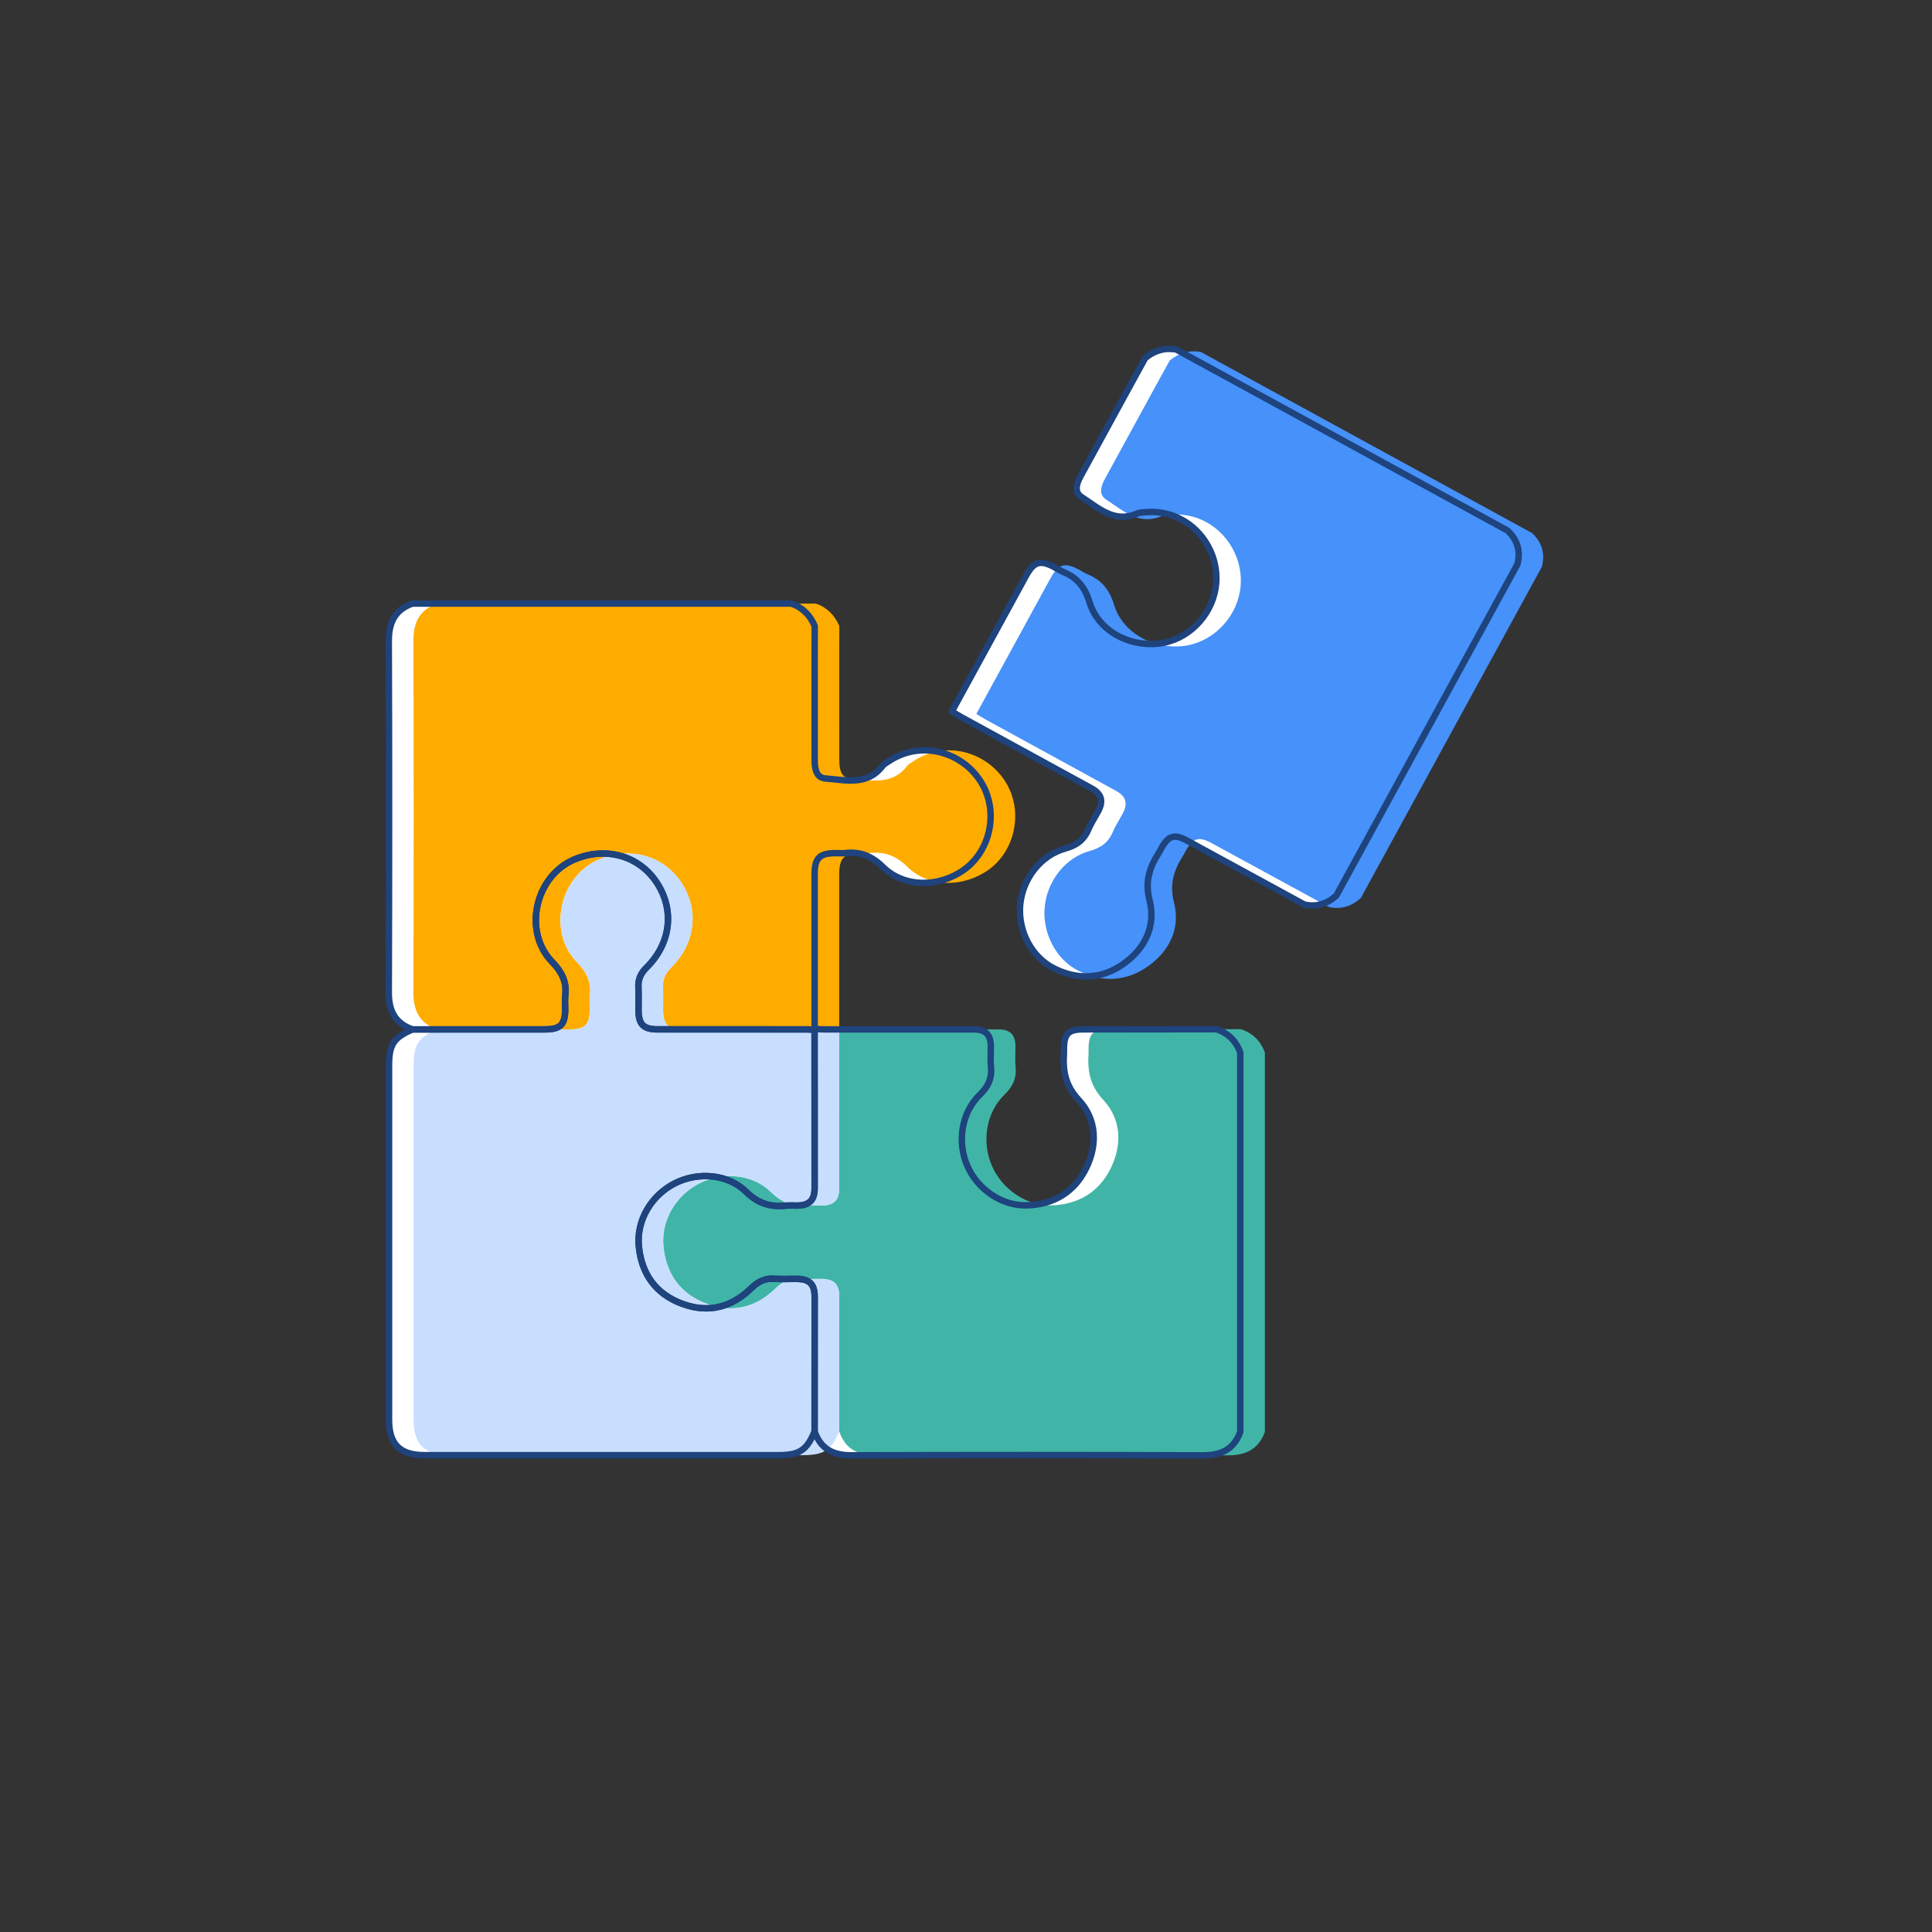
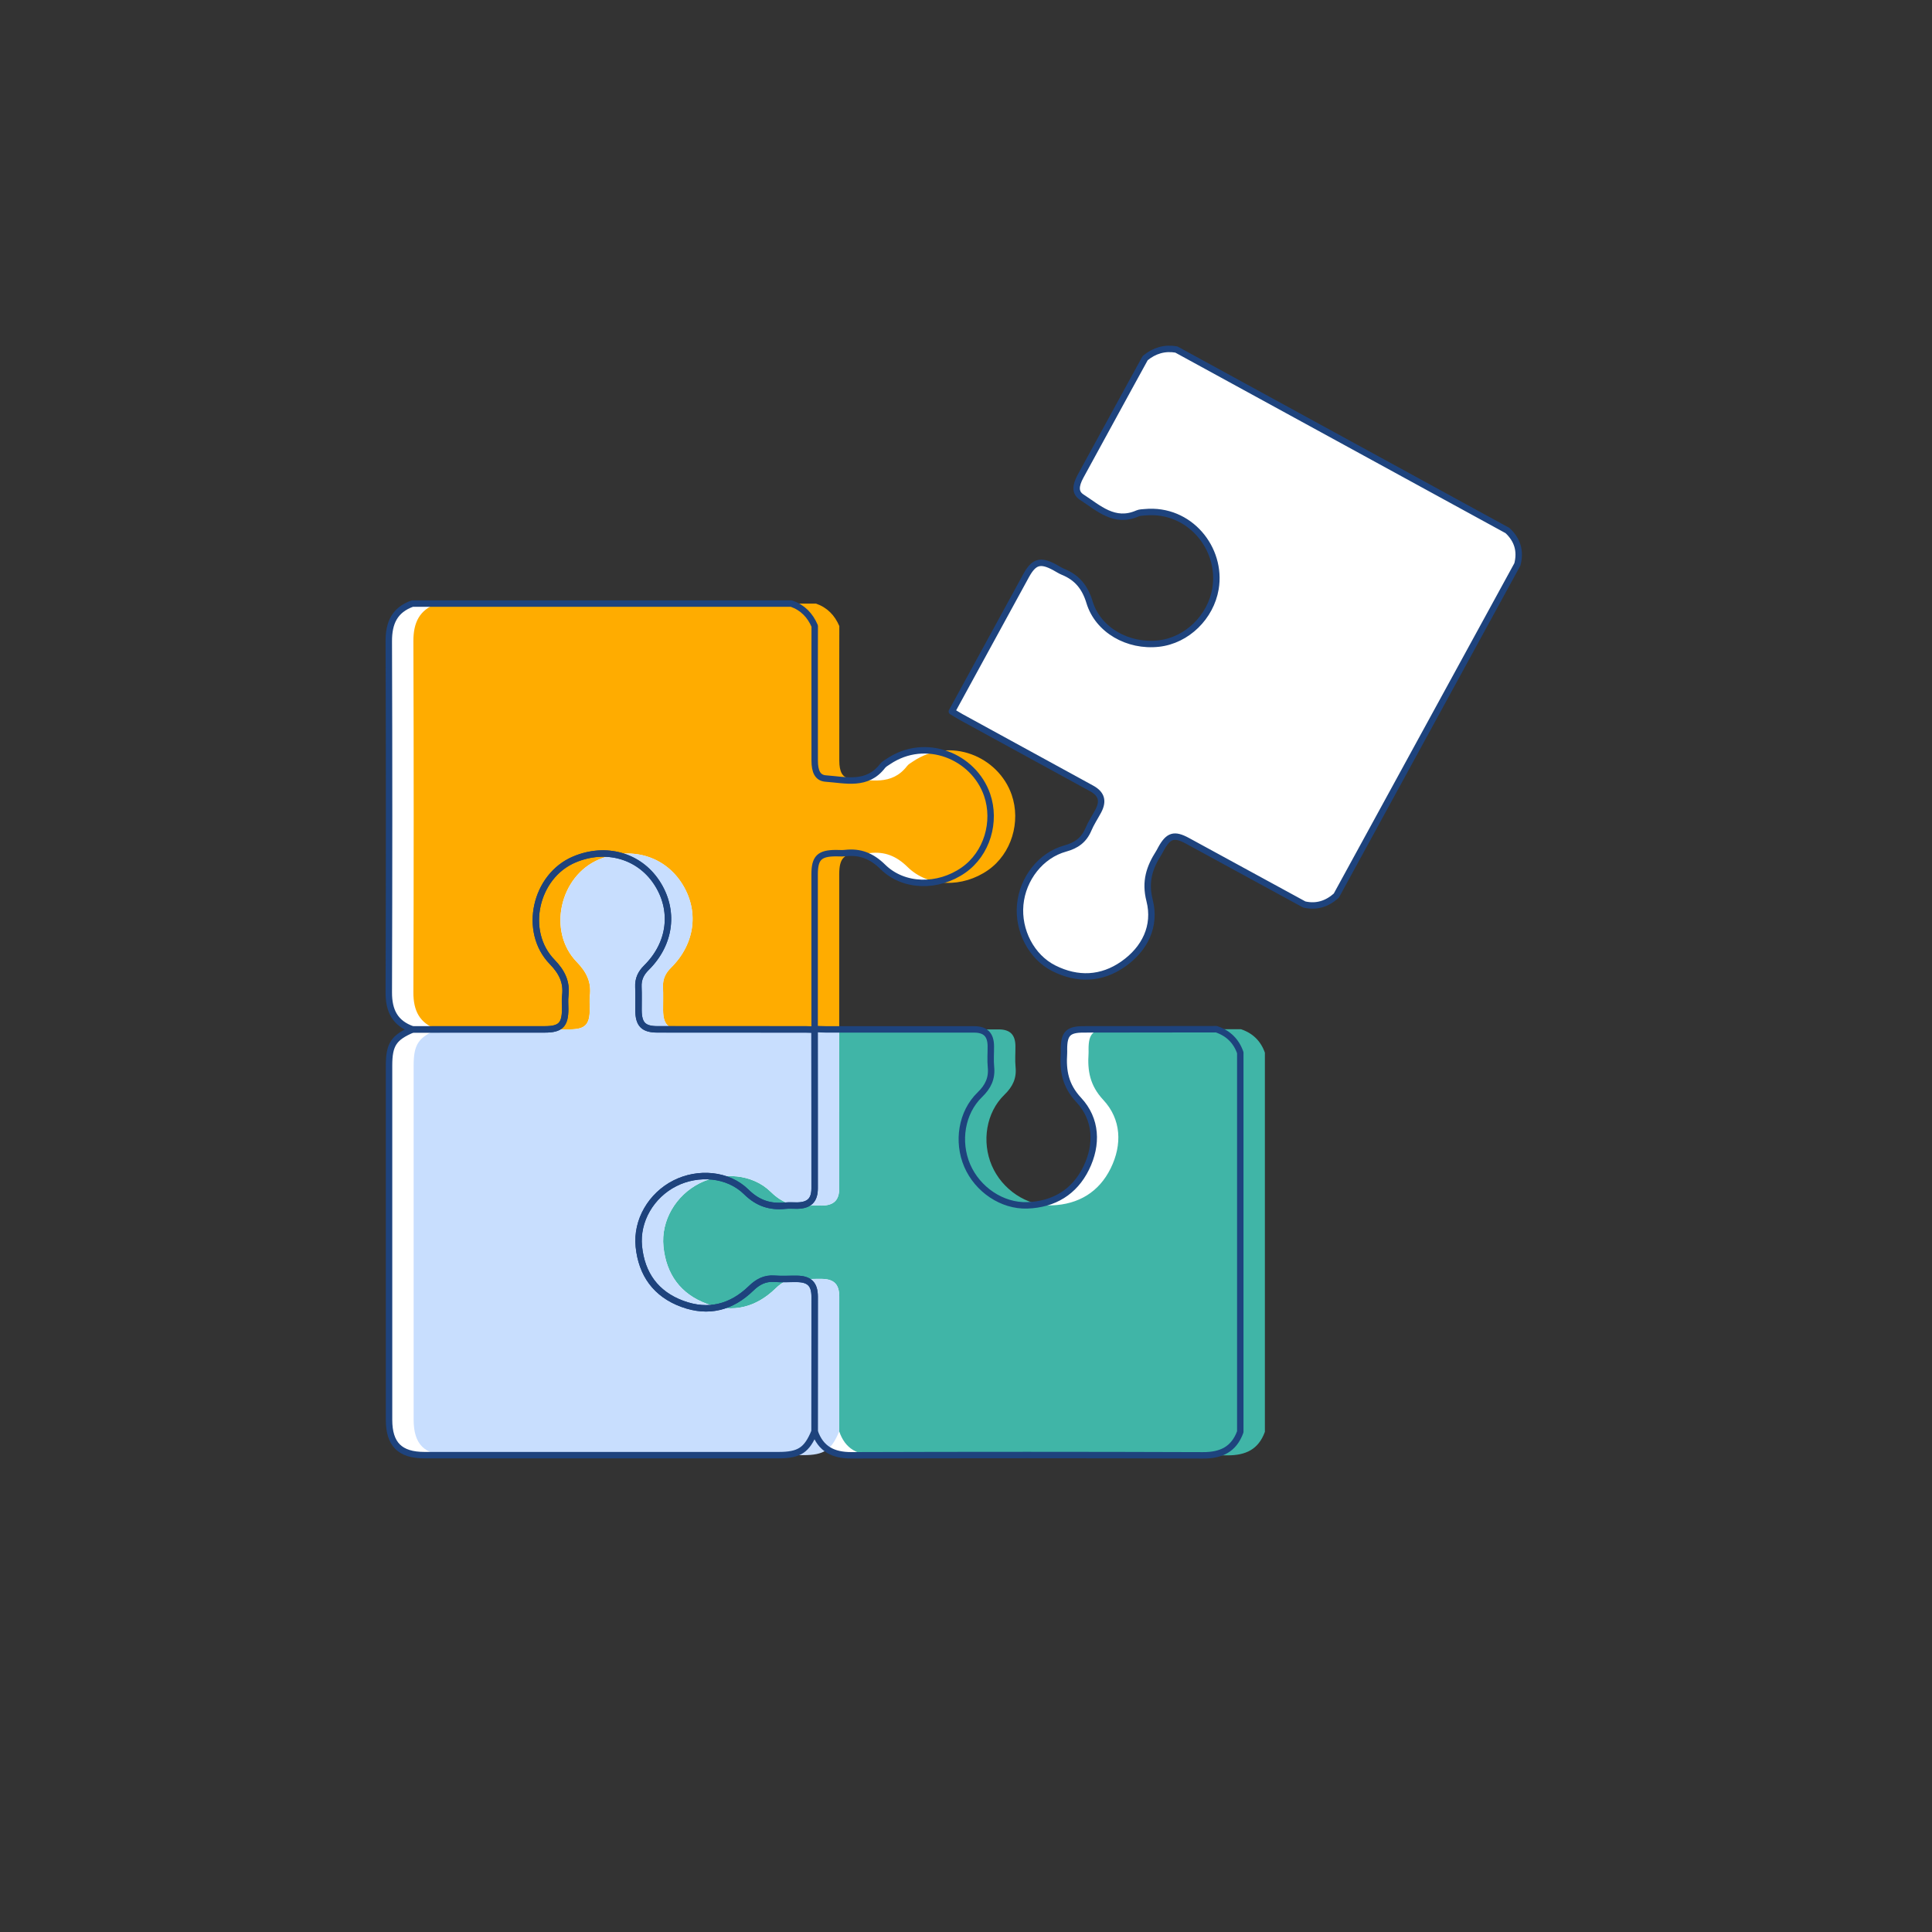
<svg xmlns="http://www.w3.org/2000/svg" version="1.1" id="Layer_1" x="0px" y="0px" viewBox="0 0 600 600" style="enable-background:new 0 0 600 600;" xml:space="preserve">
  <rect x="0" y="0" width="600" height="600" fill="#333333" stroke="none" />
  <style type="text/css"> .st0{fill:#40B5A7;} .st1{fill:#1E437D;} .st2{fill:#FFFFFF;} .st3{fill:none;stroke:#1E437D;stroke-width:3;stroke-linecap:round;stroke-linejoin:round;stroke-miterlimit:10;} .st4{fill:#FFFFFF;stroke:#1E437D;stroke-width:3;stroke-linecap:round;stroke-linejoin:round;stroke-miterlimit:10;} .st5{fill:#A0DAD3;} .st6{fill:#EAEDF1;} .st7{fill:#FFE6B3;} .st8{fill:#FFAC00;} .st9{fill:none;stroke:#FFFFFF;stroke-width:10;stroke-linecap:round;stroke-linejoin:round;stroke-miterlimit:10;} .st10{fill:#4691FA;} .st11{fill:#B5D3FD;} .st12{fill:#FFFFFF;stroke:#1E437D;stroke-width:5;stroke-linecap:round;stroke-linejoin:round;stroke-miterlimit:10;} .st13{fill:#F4F6F8;} .st14{fill:none;stroke:#1E437D;stroke-width:2;stroke-miterlimit:10;} .st15{fill:#CAD1DD;} .st16{fill:none;stroke:#CAD1DD;stroke-width:2;stroke-miterlimit:10;} .st17{fill:none;stroke:#1E437D;stroke-width:2;stroke-linecap:round;stroke-linejoin:round;stroke-miterlimit:10;} .st18{clip-path:url(#SVGID_00000020375380009636267950000010605029898840816052_);} .st19{fill:#C8DEFE;} .st20{fill:none;stroke:#1E437D;stroke-width:3;stroke-linecap:round;stroke-linejoin:round;} .st21{fill:#1E427D;} .st22{fill:#1E427D;stroke:#1E437D;stroke-width:3;stroke-miterlimit:10;} .st23{fill:none;stroke:#1E437D;stroke-width:5;stroke-linecap:round;stroke-linejoin:round;} .st24{fill:#E9ECF1;} .st25{fill:#C9D0DC;} </style>
  <g>
    <path class="st2" d="M385.18,326.91c0,39.25,0,78.51,0,117.76c-1.98,5.45-5.93,7.32-11.61,7.3c-36.37-0.13-72.73-0.13-109.1-0.01 c-5.71,0.02-9.62-1.94-11.49-7.45c0.01-13.94,0.03-27.87,0.01-41.81c0-3.88-1.63-5.48-5.49-5.53c-2.32-0.03-4.65,0.14-6.96-0.04 c-3-0.23-5.2,0.94-7.31,3c-6.08,5.89-13.22,7.77-21.31,4.8c-8.25-3.03-12.66-9.22-13.53-17.81c-0.81-8.07,3.86-15.93,11.21-19.64 c7.17-3.63,16.45-2.93,22.14,2.67c3.66,3.6,7.48,4.77,12.24,4.28c1.19-0.12,2.41,0,3.61-0.02c3.72-0.07,5.39-1.67,5.39-5.37 c0.02-16.43-0.01-32.86-0.02-49.29l0.03-0.2c1.11,0.04,2.23,0.13,3.34,0.13c15.4,0.01,30.79,0,46.19,0.01 c3.54,0,5.16,1.65,5.19,5.2c0.02,2.15-0.17,4.32,0.04,6.45c0.36,3.55-0.88,6.14-3.46,8.64c-5.68,5.5-7.11,14.56-3.91,22.01 c3.19,7.41,10.82,12.62,18.68,12.34c8.21-0.29,14.6-4.12,18.23-11.49c3.64-7.38,3.29-15.26-2.28-21.24 c-4.19-4.5-4.95-9.05-4.59-14.47c0.03-0.43,0-0.86,0-1.29c0.01-4.82,1.32-6.15,6.05-6.16c13.76-0.02,27.52-0.04,41.28-0.05 C381.43,320.86,383.9,323.28,385.18,326.91z" />
    <path class="st2" d="M128.05,187.45c39.24,0,78.48,0,117.72,0c3.49,1.21,5.82,3.63,7.25,6.98c-0.01,3.53-0.02,7.05-0.02,10.58 c0,10.41-0.01,20.83,0.01,31.24c0.01,3.37,0.93,5.35,3.44,5.53c6.18,0.44,12.82,2.34,17.61-3.88c0.45-0.59,1.18-0.98,1.82-1.41 c11.62-7.83,26.54-1.59,30.67,10.35c2.88,8.34-0.01,18.27-7.34,23.39c-7.87,5.5-18.54,5.37-25-0.98 c-3.47-3.41-7.09-4.86-11.75-4.32c-0.93,0.11-1.89,0.01-2.84,0.02c-5.14,0.01-6.63,1.48-6.63,6.58c0,16.01,0,32.01,0,48.02 c0,0-0.03,0.2-0.03,0.2c-0.95-0.02-1.89-0.06-2.84-0.06c-15.32,0-30.64,0-45.95-0.01c-4.35,0-5.86-1.55-5.89-5.95 c-0.01-2.41,0.08-4.82-0.03-7.23c-0.1-2.41,0.77-4.27,2.47-5.95c7.64-7.53,8.86-17.98,3.18-26.53 c-5.53-8.33-15.81-11.19-25.52-7.11c-12.21,5.13-16.09,22.38-6.92,31.82c3.01,3.1,4.61,6.24,4.08,10.52 c-0.17,1.36-0.02,2.75-0.03,4.13c-0.01,4.88-1.43,6.3-6.31,6.31c-13.68,0.01-27.36,0.01-41.05,0.01c-5.49-1.9-7.43-5.81-7.41-11.52 c0.12-36.37,0.13-72.74,0-109.1C120.74,193.4,122.58,189.42,128.05,187.45z" />
    <path class="st2" d="M295.61,220.96c7.68-14.05,15.35-28.09,23.03-42.14c2.45-4.47,4.46-5.05,8.98-2.59 c0.83,0.45,1.63,0.99,2.5,1.35c4.35,1.76,6.83,4.77,8.24,9.43c2.63,8.67,11.92,13.91,21.46,12.86c8.88-0.98,16.18-8.31,17.66-17 c2.11-12.46-8-25.09-21.94-23.79c-0.77,0.07-1.6,0.07-2.28,0.37c-7.18,3.16-12.1-1.69-17.31-5.05c-2.12-1.36-1.98-3.55-0.37-6.51 c4.98-9.15,9.98-18.28,14.98-27.41c1.69-3.09,3.39-6.18,5.09-9.27c2.83-2.34,6.03-3.3,9.67-2.67 c34.28,18.74,68.56,37.48,102.84,56.22c3.11,2.89,4.15,6.39,3.08,10.51c-18.75,34.29-37.49,68.59-56.24,102.88 c-2.86,2.55-6.13,3.63-9.94,2.75c-12.08-6.59-24.17-13.17-36.25-19.76c-4.15-2.26-5.95-1.72-8.26,2.5 c-0.21,0.38-0.39,0.77-0.62,1.13c-2.92,4.58-4.43,8.93-2.91,14.89c2.02,7.92-1.45,15-8.19,19.73c-6.73,4.72-14.16,5.02-21.51,1.34 c-7.03-3.53-11.23-11.75-10.48-19.79c0.76-8.07,6.36-15.33,13.99-17.43c3.46-0.95,5.79-2.64,7.18-5.93 c0.83-1.97,2.04-3.78,3.06-5.68c1.67-3.13,1.04-5.35-2.06-7.05c-13.5-7.4-27.02-14.77-40.52-22.17 C297.51,222.14,296.57,221.53,295.61,220.96z" />
    <path class="st2" d="M252.98,444.52c-2.39,5.84-4.72,7.39-11.2,7.39c-36.65,0-73.3,0-109.95,0c-7.63,0-11.01-3.38-11.01-11 c0-36.66,0-73.32,0-109.98c0-6.54,1.44-8.74,7.35-11.24c13.68,0,27.37,0,41.05-0.01c4.88,0,6.3-1.43,6.31-6.31 c0-1.38-0.14-2.77,0.03-4.13c0.53-4.27-1.07-7.41-4.08-10.52c-9.17-9.45-5.29-26.7,6.92-31.82c9.71-4.08,19.99-1.21,25.52,7.11 c5.68,8.55,4.46,18.99-3.18,26.53c-1.71,1.68-2.58,3.54-2.47,5.95c0.1,2.41,0.01,4.82,0.03,7.23c0.03,4.39,1.54,5.94,5.89,5.95 c15.32,0.01,30.64,0,45.95,0.01c0.95,0,1.89,0.04,2.84,0.06c0.01,16.43,0.03,32.86,0.02,49.29c0,3.7-1.67,5.3-5.39,5.37 c-1.2,0.02-2.42-0.1-3.61,0.02c-4.77,0.49-8.58-0.68-12.24-4.28c-5.7-5.61-14.97-6.3-22.14-2.67 c-7.35,3.72-12.02,11.58-11.21,19.64c0.86,8.58,5.27,14.77,13.53,17.81c8.08,2.97,15.23,1.09,21.31-4.8c2.12-2.05,4.31-3.23,7.31-3 c2.31,0.18,4.64,0.01,6.96,0.04c3.86,0.05,5.48,1.65,5.49,5.53C253.01,416.65,252.99,430.58,252.98,444.52z" />
    <path class="st0" d="M392.82,326.91c0,39.25,0,78.51,0,117.76c-1.98,5.45-5.93,7.32-11.61,7.3c-36.37-0.13-72.73-0.13-109.1-0.01 c-5.71,0.02-9.62-1.94-11.49-7.45c0.01-13.94,0.03-27.87,0.01-41.81c0-3.88-1.63-5.48-5.49-5.53c-2.32-0.03-4.65,0.14-6.96-0.04 c-3-0.23-5.2,0.94-7.31,3c-6.08,5.89-13.22,7.77-21.31,4.8c-8.25-3.03-12.66-9.22-13.53-17.81c-0.81-8.07,3.86-15.93,11.21-19.64 c7.17-3.63,16.45-2.93,22.14,2.67c3.66,3.6,7.48,4.77,12.24,4.28c1.19-0.12,2.41,0,3.61-0.02c3.72-0.07,5.39-1.67,5.39-5.37 c0.02-16.43-0.01-32.86-0.02-49.29l0.03-0.2c1.11,0.04,2.23,0.13,3.34,0.13c15.4,0.01,30.79,0,46.19,0.01 c3.54,0,5.16,1.65,5.19,5.2c0.02,2.15-0.17,4.32,0.04,6.45c0.36,3.55-0.88,6.14-3.46,8.64c-5.68,5.5-7.11,14.56-3.91,22.01 c3.19,7.41,10.82,12.62,18.68,12.34c8.21-0.29,14.6-4.12,18.23-11.49c3.64-7.38,3.29-15.26-2.28-21.24 c-4.19-4.5-4.95-9.05-4.59-14.47c0.03-0.43,0-0.86,0-1.29c0.01-4.82,1.32-6.15,6.05-6.16c13.76-0.02,27.52-0.04,41.28-0.05 C389.06,320.86,391.53,323.28,392.82,326.91z" />
    <path class="st8" d="M135.69,187.45c39.24,0,78.48,0,117.72,0c3.49,1.21,5.82,3.63,7.25,6.98c-0.01,3.53-0.02,7.05-0.02,10.58 c0,10.41-0.01,20.83,0.01,31.24c0.01,3.37,0.93,5.35,3.44,5.53c6.18,0.44,12.82,2.34,17.61-3.88c0.45-0.59,1.18-0.98,1.82-1.41 c11.62-7.83,26.54-1.59,30.67,10.35c2.88,8.34-0.01,18.27-7.34,23.39c-7.87,5.5-18.54,5.37-25-0.98 c-3.47-3.41-7.09-4.86-11.75-4.32c-0.93,0.11-1.89,0.01-2.84,0.02c-5.14,0.01-6.63,1.48-6.63,6.58c0,16.01,0,32.01,0,48.02 c0,0-0.03,0.2-0.03,0.2c-0.95-0.02-1.89-0.06-2.84-0.06c-15.32,0-30.64,0-45.95-0.01c-4.35,0-5.86-1.55-5.89-5.95 c-0.01-2.41,0.08-4.82-0.03-7.23c-0.1-2.41,0.77-4.27,2.47-5.95c7.64-7.53,8.86-17.98,3.18-26.53 c-5.53-8.33-15.81-11.19-25.52-7.11c-12.21,5.13-16.09,22.38-6.92,31.82c3.01,3.1,4.61,6.24,4.08,10.52 c-0.17,1.36-0.02,2.75-0.03,4.13c-0.01,4.88-1.43,6.3-6.31,6.31c-13.68,0.01-27.36,0.01-41.05,0.01c-5.49-1.9-7.43-5.81-7.41-11.52 c0.12-36.37,0.13-72.74,0-109.1C128.38,193.4,130.21,189.42,135.69,187.45z" />
-     <path class="st10" d="M303.21,221.72c7.68-14.05,15.35-28.09,23.03-42.14c2.45-4.47,4.46-5.05,8.98-2.59 c0.83,0.45,1.63,0.99,2.5,1.35c4.35,1.76,6.83,4.77,8.24,9.43c2.63,8.67,11.92,13.91,21.46,12.86c8.88-0.98,16.18-8.31,17.66-17 c2.11-12.46-8-25.09-21.94-23.79c-0.77,0.07-1.6,0.07-2.28,0.37c-7.18,3.16-12.1-1.69-17.31-5.05c-2.12-1.36-1.98-3.55-0.37-6.51 c4.98-9.15,9.98-18.28,14.98-27.41c1.69-3.09,3.39-6.18,5.09-9.27c2.83-2.34,6.03-3.3,9.67-2.67 c34.28,18.74,68.56,37.48,102.84,56.22c3.11,2.89,4.15,6.39,3.08,10.51c-18.75,34.29-37.49,68.59-56.24,102.88 c-2.86,2.55-6.13,3.63-9.94,2.75c-12.08-6.59-24.17-13.17-36.25-19.76c-4.15-2.26-5.95-1.72-8.26,2.5 c-0.21,0.38-0.39,0.77-0.62,1.13c-2.92,4.58-4.43,8.93-2.91,14.89c2.02,7.92-1.45,15-8.19,19.73c-6.73,4.72-14.16,5.02-21.51,1.34 c-7.03-3.53-11.23-11.75-10.48-19.79c0.76-8.07,6.36-15.33,13.99-17.43c3.46-0.95,5.79-2.64,7.18-5.93 c0.83-1.97,2.04-3.78,3.06-5.68c1.67-3.13,1.04-5.35-2.06-7.05c-13.5-7.4-27.02-14.77-40.52-22.17 C305.1,222.9,304.16,222.29,303.21,221.72z" />
    <path class="st19" d="M260.62,444.52c-2.39,5.84-4.72,7.39-11.2,7.39c-36.65,0-73.3,0-109.95,0c-7.63,0-11.01-3.38-11.01-11 c0-36.66,0-73.32,0-109.98c0-6.54,1.44-8.74,7.35-11.24c13.68,0,27.37,0,41.05-0.01c4.88,0,6.3-1.43,6.31-6.31 c0-1.38-0.14-2.77,0.03-4.13c0.53-4.27-1.07-7.41-4.08-10.52c-9.17-9.45-5.29-26.7,6.92-31.82c9.71-4.08,19.99-1.21,25.52,7.11 c5.68,8.55,4.46,18.99-3.18,26.53c-1.71,1.68-2.58,3.54-2.47,5.95c0.1,2.41,0.01,4.82,0.03,7.23c0.03,4.39,1.54,5.94,5.89,5.95 c15.32,0.01,30.64,0,45.95,0.01c0.95,0,1.89,0.04,2.84,0.06c0.01,16.43,0.03,32.86,0.02,49.29c0,3.7-1.67,5.3-5.39,5.37 c-1.2,0.02-2.42-0.1-3.61,0.02c-4.77,0.49-8.58-0.68-12.24-4.28c-5.7-5.61-14.97-6.3-22.14-2.67 c-7.35,3.72-12.02,11.58-11.21,19.64c0.86,8.58,5.27,14.77,13.53,17.81c8.08,2.97,15.23,1.09,21.31-4.8c2.12-2.05,4.31-3.23,7.31-3 c2.31,0.18,4.64,0.01,6.96,0.04c3.86,0.05,5.48,1.65,5.49,5.53C260.65,416.65,260.63,430.58,260.62,444.52z" />
    <path class="st17" d="M385.18,326.91c0,39.25,0,78.51,0,117.76c-1.98,5.45-5.93,7.32-11.61,7.3c-36.37-0.13-72.73-0.13-109.1-0.01 c-5.71,0.02-9.62-1.94-11.49-7.45c0.01-13.94,0.03-27.87,0.01-41.81c0-3.88-1.63-5.48-5.49-5.53c-2.32-0.03-4.65,0.14-6.96-0.04 c-3-0.23-5.2,0.94-7.31,3c-6.08,5.89-13.22,7.77-21.31,4.8c-8.25-3.03-12.66-9.22-13.53-17.81c-0.81-8.07,3.86-15.93,11.21-19.64 c7.17-3.63,16.45-2.93,22.14,2.67c3.66,3.6,7.48,4.77,12.24,4.28c1.19-0.12,2.41,0,3.61-0.02c3.72-0.07,5.39-1.67,5.39-5.37 c0.02-16.43-0.01-32.86-0.02-49.29l0.03-0.2c1.11,0.04,2.23,0.13,3.34,0.13c15.4,0.01,30.79,0,46.19,0.01 c3.54,0,5.16,1.65,5.19,5.2c0.02,2.15-0.17,4.32,0.04,6.45c0.36,3.55-0.88,6.14-3.46,8.64c-5.68,5.5-7.11,14.56-3.91,22.01 c3.19,7.41,10.82,12.62,18.68,12.34c8.21-0.29,14.6-4.12,18.23-11.49c3.64-7.38,3.29-15.26-2.28-21.24 c-4.19-4.5-4.95-9.05-4.59-14.47c0.03-0.43,0-0.86,0-1.29c0.01-4.82,1.32-6.15,6.05-6.16c13.76-0.02,27.52-0.04,41.28-0.05 C381.43,320.86,383.9,323.28,385.18,326.91z" />
    <path class="st17" d="M128.05,187.45c39.24,0,78.48,0,117.72,0c3.49,1.21,5.82,3.63,7.25,6.98c-0.01,3.53-0.02,7.05-0.02,10.58 c0,10.41-0.01,20.83,0.01,31.24c0.01,3.37,0.93,5.35,3.44,5.53c6.18,0.44,12.82,2.34,17.61-3.88c0.45-0.59,1.18-0.98,1.82-1.41 c11.62-7.83,26.54-1.59,30.67,10.35c2.88,8.34-0.01,18.27-7.34,23.39c-7.87,5.5-18.54,5.37-25-0.98 c-3.47-3.41-7.09-4.86-11.75-4.32c-0.93,0.11-1.89,0.01-2.84,0.02c-5.14,0.01-6.63,1.48-6.63,6.58c0,16.01,0,32.01,0,48.02 c0,0-0.03,0.2-0.03,0.2c-0.95-0.02-1.89-0.06-2.84-0.06c-15.32,0-30.64,0-45.95-0.01c-4.35,0-5.86-1.55-5.89-5.95 c-0.01-2.41,0.08-4.82-0.03-7.23c-0.1-2.41,0.77-4.27,2.47-5.95c7.64-7.53,8.86-17.98,3.18-26.53 c-5.53-8.33-15.81-11.19-25.52-7.11c-12.21,5.13-16.09,22.38-6.92,31.82c3.01,3.1,4.61,6.24,4.08,10.52 c-0.17,1.36-0.02,2.75-0.03,4.13c-0.01,4.88-1.43,6.3-6.31,6.31c-13.68,0.01-27.36,0.01-41.05,0.01c-5.49-1.9-7.43-5.81-7.41-11.52 c0.12-36.37,0.13-72.74,0-109.1C120.74,193.4,122.58,189.42,128.05,187.45z" />
    <path class="st17" d="M295.61,220.96c7.68-14.05,15.35-28.09,23.03-42.14c2.45-4.47,4.46-5.05,8.98-2.59 c0.83,0.45,1.63,0.99,2.5,1.35c4.35,1.76,6.83,4.77,8.24,9.43c2.63,8.67,11.92,13.91,21.46,12.86c8.88-0.98,16.18-8.31,17.66-17 c2.11-12.46-8-25.09-21.94-23.79c-0.77,0.07-1.6,0.07-2.28,0.37c-7.18,3.16-12.1-1.69-17.31-5.05c-2.12-1.36-1.98-3.55-0.37-6.51 c4.98-9.15,9.98-18.28,14.98-27.41c1.69-3.09,3.39-6.18,5.09-9.27c2.83-2.34,6.03-3.3,9.67-2.67 c34.28,18.74,68.56,37.48,102.84,56.22c3.11,2.89,4.15,6.39,3.08,10.51c-18.75,34.29-37.49,68.59-56.24,102.88 c-2.86,2.55-6.13,3.63-9.94,2.75c-12.08-6.59-24.17-13.17-36.25-19.76c-4.15-2.26-5.95-1.72-8.26,2.5 c-0.21,0.38-0.39,0.77-0.62,1.13c-2.92,4.58-4.43,8.93-2.91,14.89c2.02,7.92-1.45,15-8.19,19.73c-6.73,4.72-14.16,5.02-21.51,1.34 c-7.03-3.53-11.23-11.75-10.48-19.79c0.76-8.07,6.36-15.33,13.99-17.43c3.46-0.95,5.79-2.64,7.18-5.93 c0.83-1.97,2.04-3.78,3.06-5.68c1.67-3.13,1.04-5.35-2.06-7.05c-13.5-7.4-27.02-14.77-40.52-22.17 C297.51,222.14,296.57,221.53,295.61,220.96z" />
    <path class="st17" d="M252.98,444.52c-2.39,5.84-4.72,7.39-11.2,7.39c-36.65,0-73.3,0-109.95,0c-7.63,0-11.01-3.38-11.01-11 c0-36.66,0-73.32,0-109.98c0-6.54,1.44-8.74,7.35-11.24c13.68,0,27.37,0,41.05-0.01c4.88,0,6.3-1.43,6.31-6.31 c0-1.38-0.14-2.77,0.03-4.13c0.53-4.27-1.07-7.41-4.08-10.52c-9.17-9.45-5.29-26.7,6.92-31.82c9.71-4.08,19.99-1.21,25.52,7.11 c5.68,8.55,4.46,18.99-3.18,26.53c-1.71,1.68-2.58,3.54-2.47,5.95c0.1,2.41,0.01,4.82,0.03,7.23c0.03,4.39,1.54,5.94,5.89,5.95 c15.32,0.01,30.64,0,45.95,0.01c0.95,0,1.89,0.04,2.84,0.06c0.01,16.43,0.03,32.86,0.02,49.29c0,3.7-1.67,5.3-5.39,5.37 c-1.2,0.02-2.42-0.1-3.61,0.02c-4.77,0.49-8.58-0.68-12.24-4.28c-5.7-5.61-14.97-6.3-22.14-2.67 c-7.35,3.72-12.02,11.58-11.21,19.64c0.86,8.58,5.27,14.77,13.53,17.81c8.08,2.97,15.23,1.09,21.31-4.8c2.12-2.05,4.31-3.23,7.31-3 c2.31,0.18,4.64,0.01,6.96,0.04c3.86,0.05,5.48,1.65,5.49,5.53C253.01,416.65,252.99,430.58,252.98,444.52z" />
  </g>
</svg>